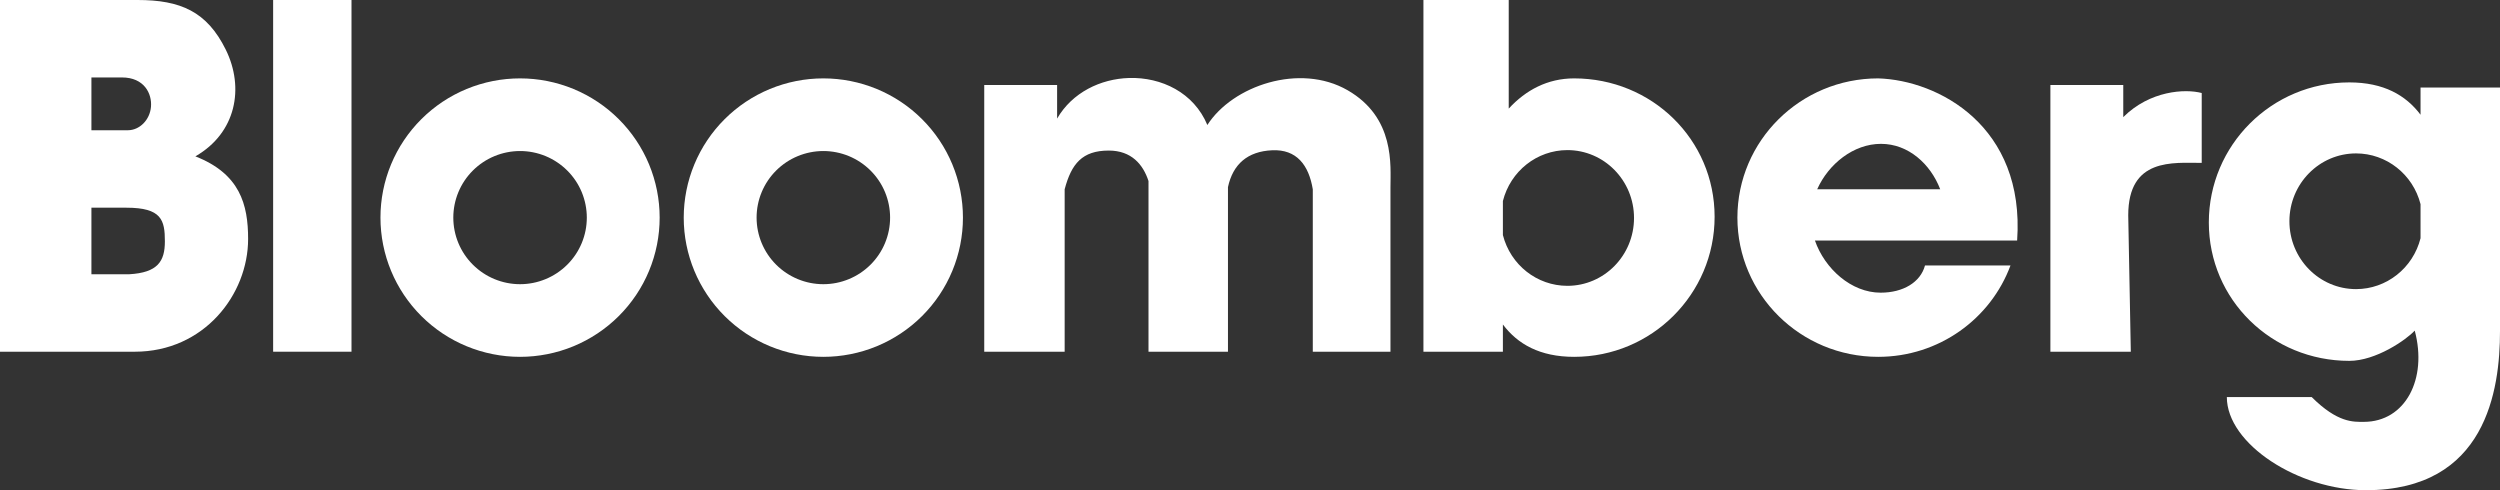
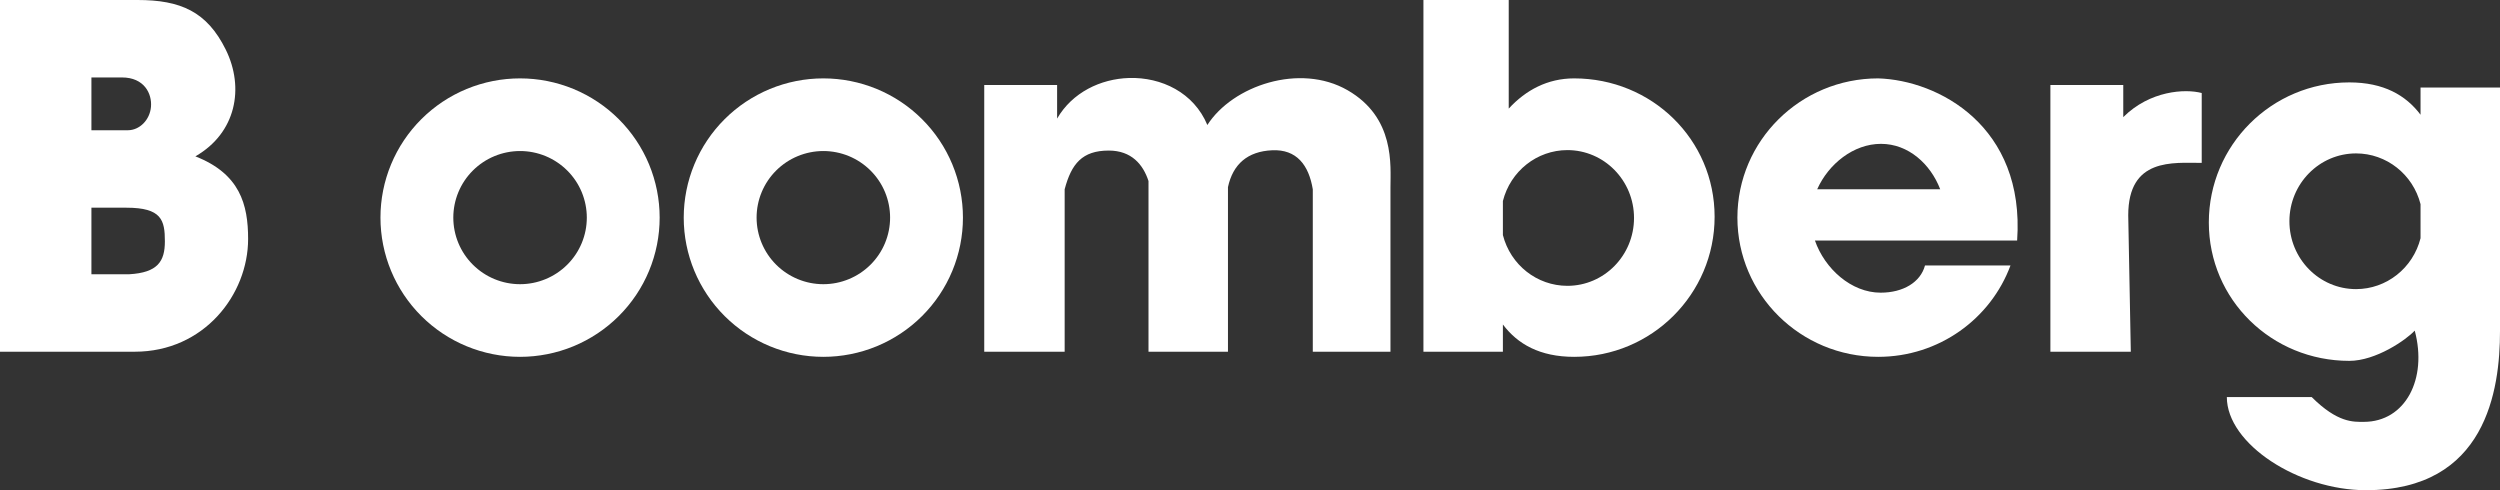
<svg xmlns="http://www.w3.org/2000/svg" width="102" height="20" viewBox="0 0 102 20" fill="none">
  <rect x="0" y="0" width="102" height="20" fill="#333333" stroke="none" />
-   <path d="M11.144 -0V14.35H14.341V-0H11.144Z" fill="white" />
  <path d="M0 5.58779e-05V14.35H5.499C8.327 14.35 10.123 12.015 10.123 9.75C10.123 8.338 9.788 7.092 7.973 6.38L7.982 6.373C7.982 6.372 7.982 6.372 7.983 6.372C9.632 5.422 9.981 3.587 9.212 2.027C8.443 0.467 7.361 0 5.611 0L0 5.58779e-05ZM3.73 3.16H4.977C5.885 3.16 6.207 3.822 6.16 4.36C6.113 4.899 5.691 5.314 5.216 5.314H3.73V3.16ZM3.73 8.474H5.155C6.596 8.474 6.727 8.981 6.727 9.847C6.727 10.662 6.437 11.124 5.267 11.19H3.73V8.474Z" fill="white" />
  <path d="M46.067 3.182C44.904 3.216 43.746 3.773 43.13 4.838V3.468H40.157V14.35H43.438V7.722C43.714 6.683 44.153 6.143 45.237 6.143C46.165 6.143 46.639 6.712 46.859 7.386V14.35H50.101V7.634C50.304 6.695 50.904 6.176 51.904 6.131C52.901 6.085 53.399 6.735 53.562 7.724V14.35H56.731V7.652C56.731 6.746 56.926 4.801 54.981 3.681C53.037 2.562 50.293 3.49 49.26 5.1C48.709 3.776 47.384 3.143 46.067 3.182Z" fill="white" />
  <path d="M58.076 -0V14.35H61.318V13.239C61.919 14.038 62.825 14.559 64.225 14.559C67.39 14.559 69.956 12 69.956 8.844C69.956 5.687 67.39 3.198 64.225 3.198C63.139 3.198 62.252 3.676 61.556 4.431V-0H58.076ZM63.948 6.124C65.45 6.124 66.668 7.364 66.668 8.893C66.668 10.422 65.45 11.662 63.948 11.662C62.71 11.661 61.629 10.81 61.318 9.59V8.202C61.627 6.98 62.709 6.126 63.948 6.124Z" fill="white" />
  <path d="M33.592 3.198C32.844 3.198 32.104 3.345 31.413 3.63C30.722 3.916 30.094 4.334 29.565 4.862C29.036 5.389 28.616 6.016 28.33 6.705C28.044 7.394 27.896 8.133 27.896 8.879C27.896 10.385 28.497 11.83 29.565 12.895C30.633 13.96 32.082 14.559 33.592 14.559C34.34 14.559 35.081 14.412 35.772 14.127C36.463 13.841 37.091 13.423 37.62 12.895C38.149 12.368 38.569 11.742 38.855 11.052C39.141 10.363 39.288 9.625 39.288 8.879C39.288 8.133 39.141 7.394 38.855 6.705C38.569 6.016 38.149 5.389 37.62 4.862C37.091 4.334 36.463 3.916 35.772 3.63C35.081 3.345 34.34 3.198 33.592 3.198ZM33.592 6.162C33.95 6.162 34.304 6.233 34.635 6.369C34.965 6.506 35.265 6.706 35.518 6.958C35.771 7.21 35.972 7.51 36.109 7.839C36.245 8.169 36.316 8.522 36.316 8.879C36.316 9.599 36.029 10.29 35.518 10.799C35.007 11.308 34.315 11.595 33.592 11.595C32.87 11.595 32.177 11.308 31.667 10.799C31.156 10.29 30.869 9.599 30.869 8.879C30.869 8.158 31.156 7.467 31.667 6.958C32.177 6.449 32.87 6.163 33.592 6.162Z" fill="white" />
  <path d="M21.218 3.198C20.47 3.198 19.73 3.345 19.039 3.63C18.348 3.916 17.72 4.334 17.191 4.862C16.662 5.389 16.242 6.016 15.956 6.705C15.67 7.394 15.522 8.133 15.523 8.879C15.523 10.385 16.123 11.83 17.191 12.895C18.259 13.96 19.708 14.559 21.218 14.559C21.966 14.559 22.707 14.412 23.398 14.127C24.089 13.841 24.717 13.423 25.246 12.895C25.775 12.368 26.195 11.742 26.481 11.052C26.767 10.363 26.914 9.625 26.914 8.879C26.914 8.133 26.767 7.394 26.481 6.705C26.195 6.016 25.775 5.389 25.246 4.862C24.717 4.334 24.089 3.916 23.398 3.63C22.707 3.345 21.966 3.198 21.218 3.198ZM21.218 6.162C21.576 6.162 21.93 6.233 22.261 6.369C22.591 6.506 22.891 6.706 23.144 6.958C23.397 7.21 23.598 7.51 23.735 7.839C23.871 8.169 23.942 8.522 23.942 8.879C23.942 9.599 23.655 10.29 23.144 10.799C22.633 11.308 21.941 11.595 21.218 11.595C20.496 11.595 19.803 11.308 19.293 10.799C18.782 10.29 18.495 9.599 18.495 8.879C18.495 8.158 18.782 7.467 19.293 6.958C19.803 6.449 20.496 6.163 21.218 6.162Z" fill="white" />
  <path d="M76.631 3.198C73.458 3.198 70.886 5.741 70.886 8.879C70.886 12.016 73.458 14.559 76.631 14.559C79.11 14.559 81.222 13.007 82.028 10.831H78.54C78.357 11.515 77.651 11.941 76.73 11.941C75.53 11.941 74.449 10.963 74.049 9.813H82.299C82.627 5.148 79.089 3.272 76.631 3.198ZM76.743 5.869C77.862 5.869 78.763 6.689 79.16 7.721H74.142C74.603 6.689 75.625 5.869 76.743 5.869Z" fill="white" />
  <path d="M89.83 3.795C89.154 3.615 87.714 3.696 86.629 4.779V3.468H83.656V14.35H86.937L86.832 8.784C86.832 6.429 88.662 6.646 89.83 6.646V3.795Z" fill="white" />
  <path d="M102 13.511V3.571H98.758V4.681C98.156 3.882 97.251 3.362 95.851 3.362C92.686 3.362 90.12 5.92 90.12 9.077C90.12 12.233 92.686 14.723 95.851 14.723C96.937 14.723 98.172 13.867 98.521 13.489C99.05 15.459 98.141 17.212 96.442 17.212C96.023 17.212 95.378 17.259 94.317 16.2H90.855C90.855 18.116 93.779 20 96.528 20C101.436 20 102 15.904 102 13.511ZM96.128 11.796C94.626 11.796 93.408 10.557 93.408 9.027C93.408 7.498 94.626 6.259 96.128 6.259C97.366 6.26 98.447 7.111 98.758 8.33V9.719C98.449 10.941 97.367 11.795 96.128 11.796Z" fill="white" />
</svg>